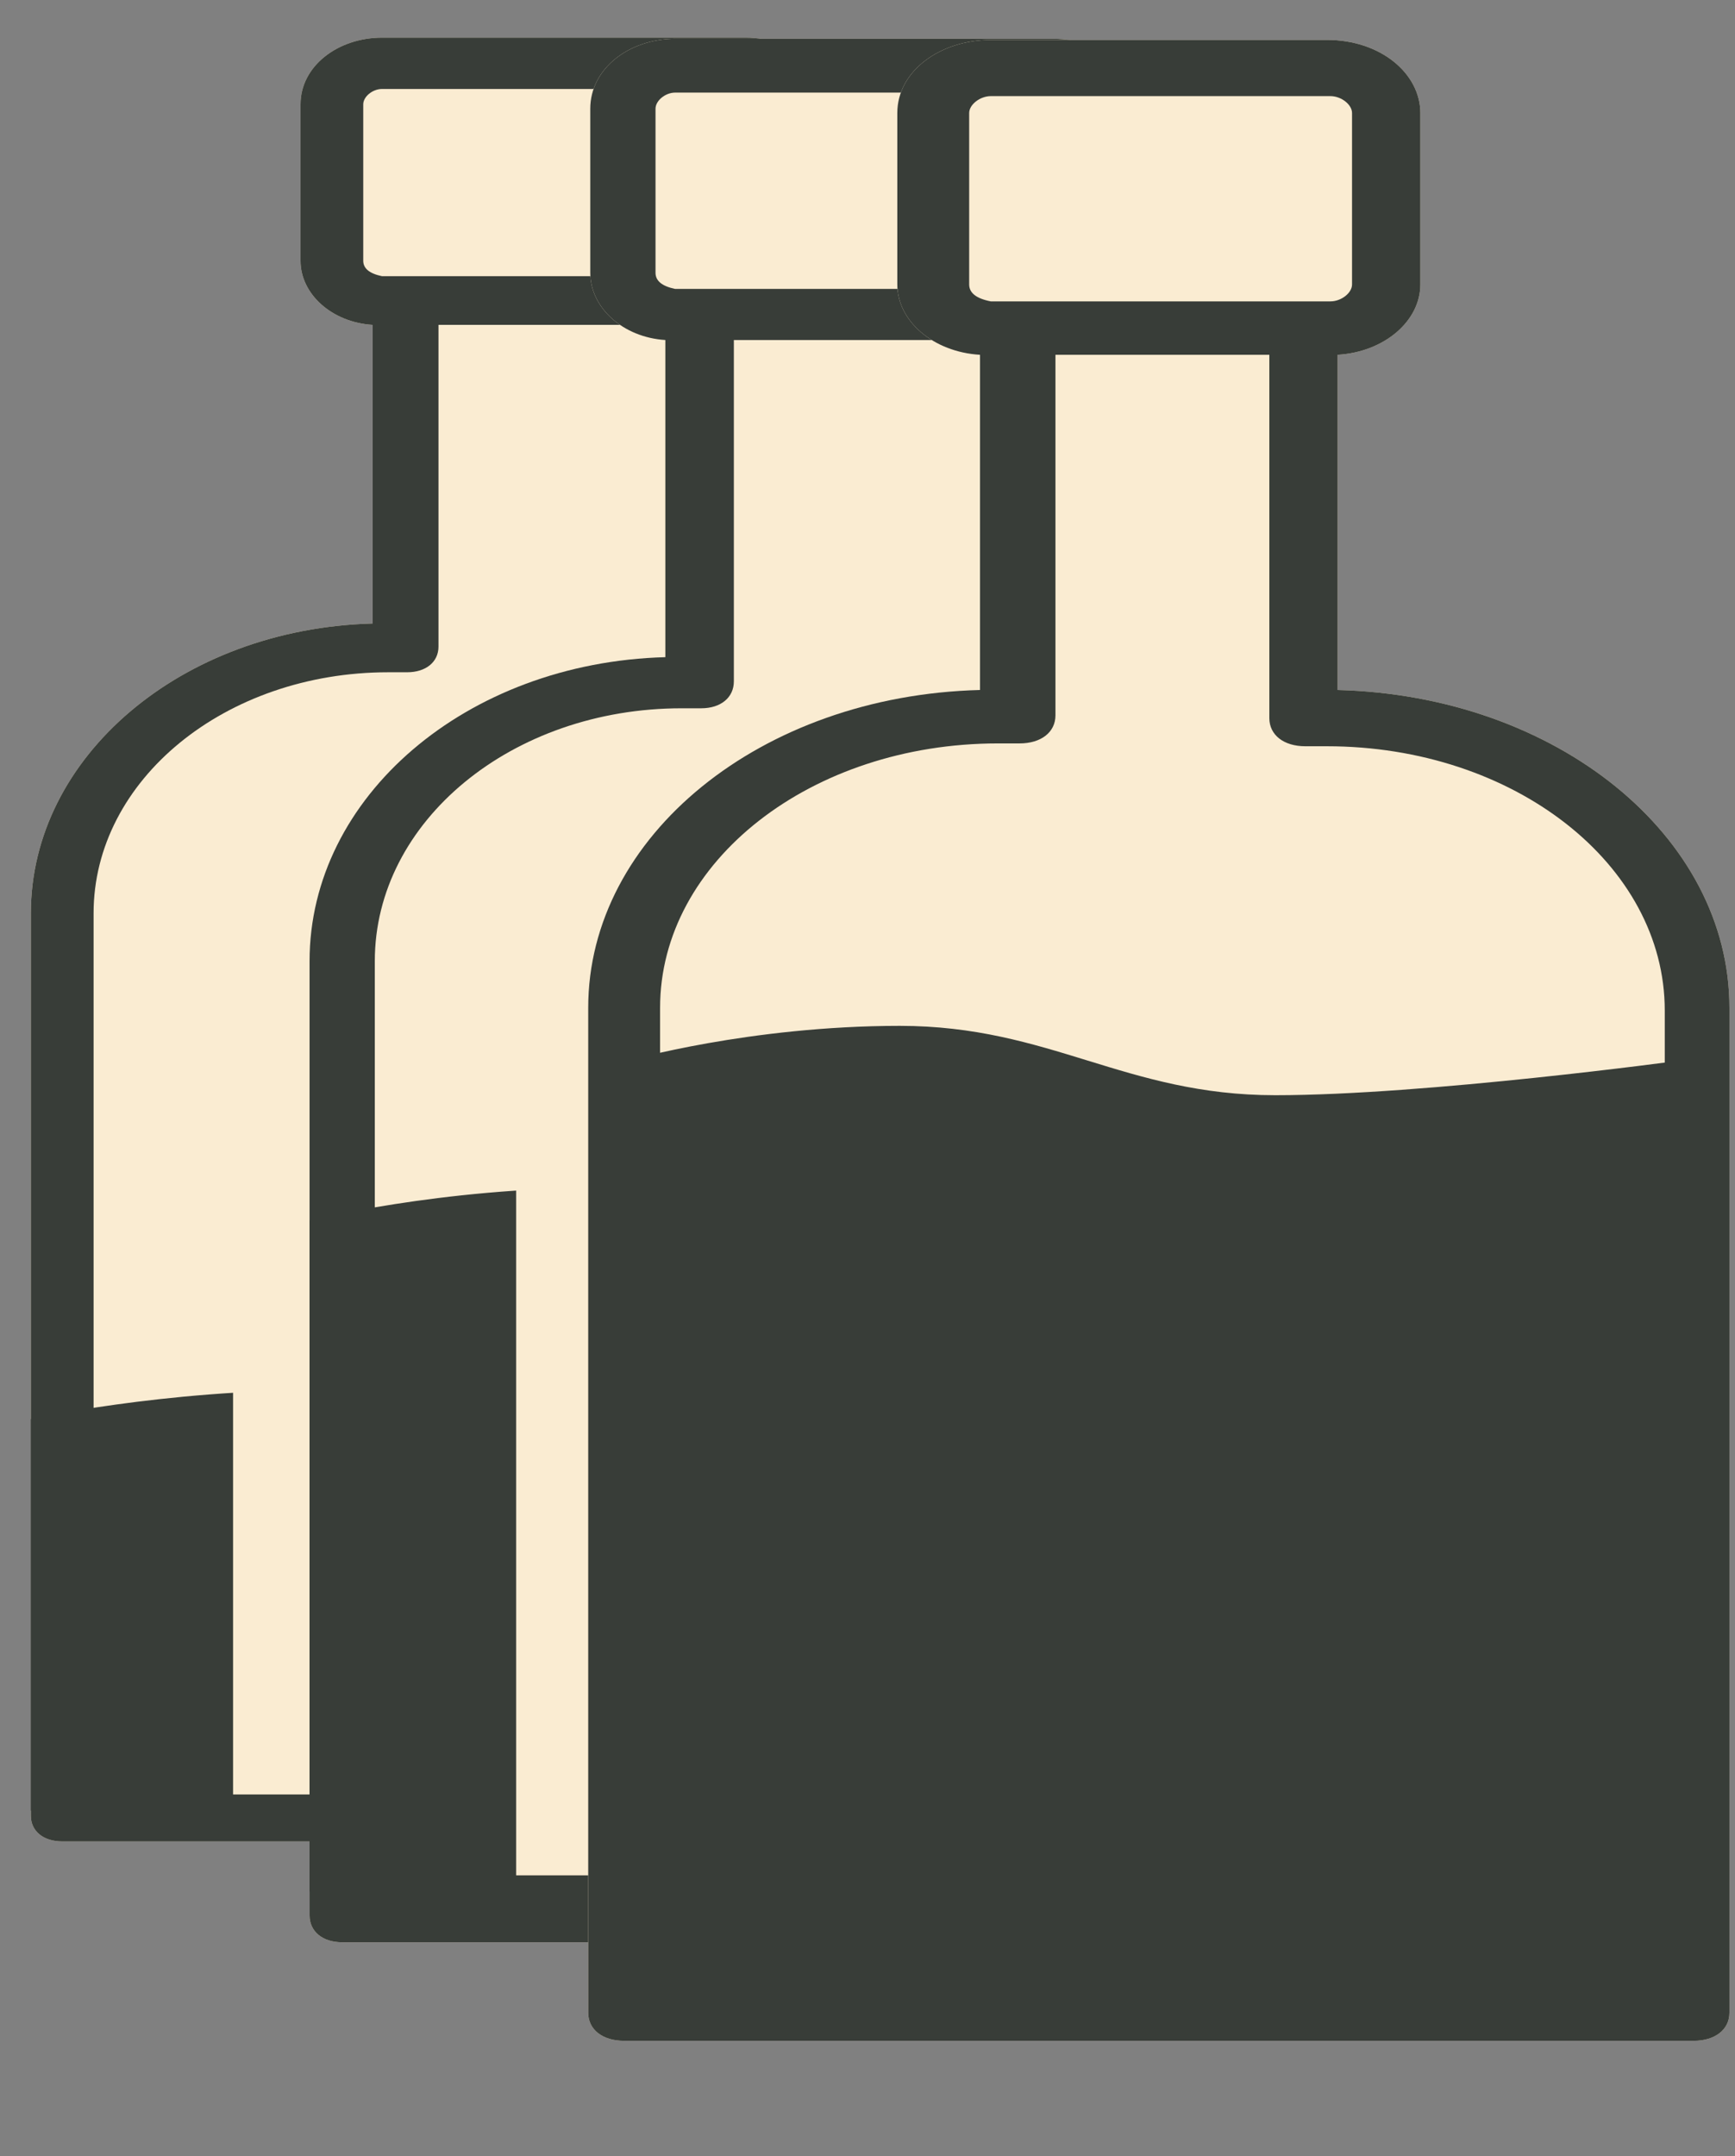
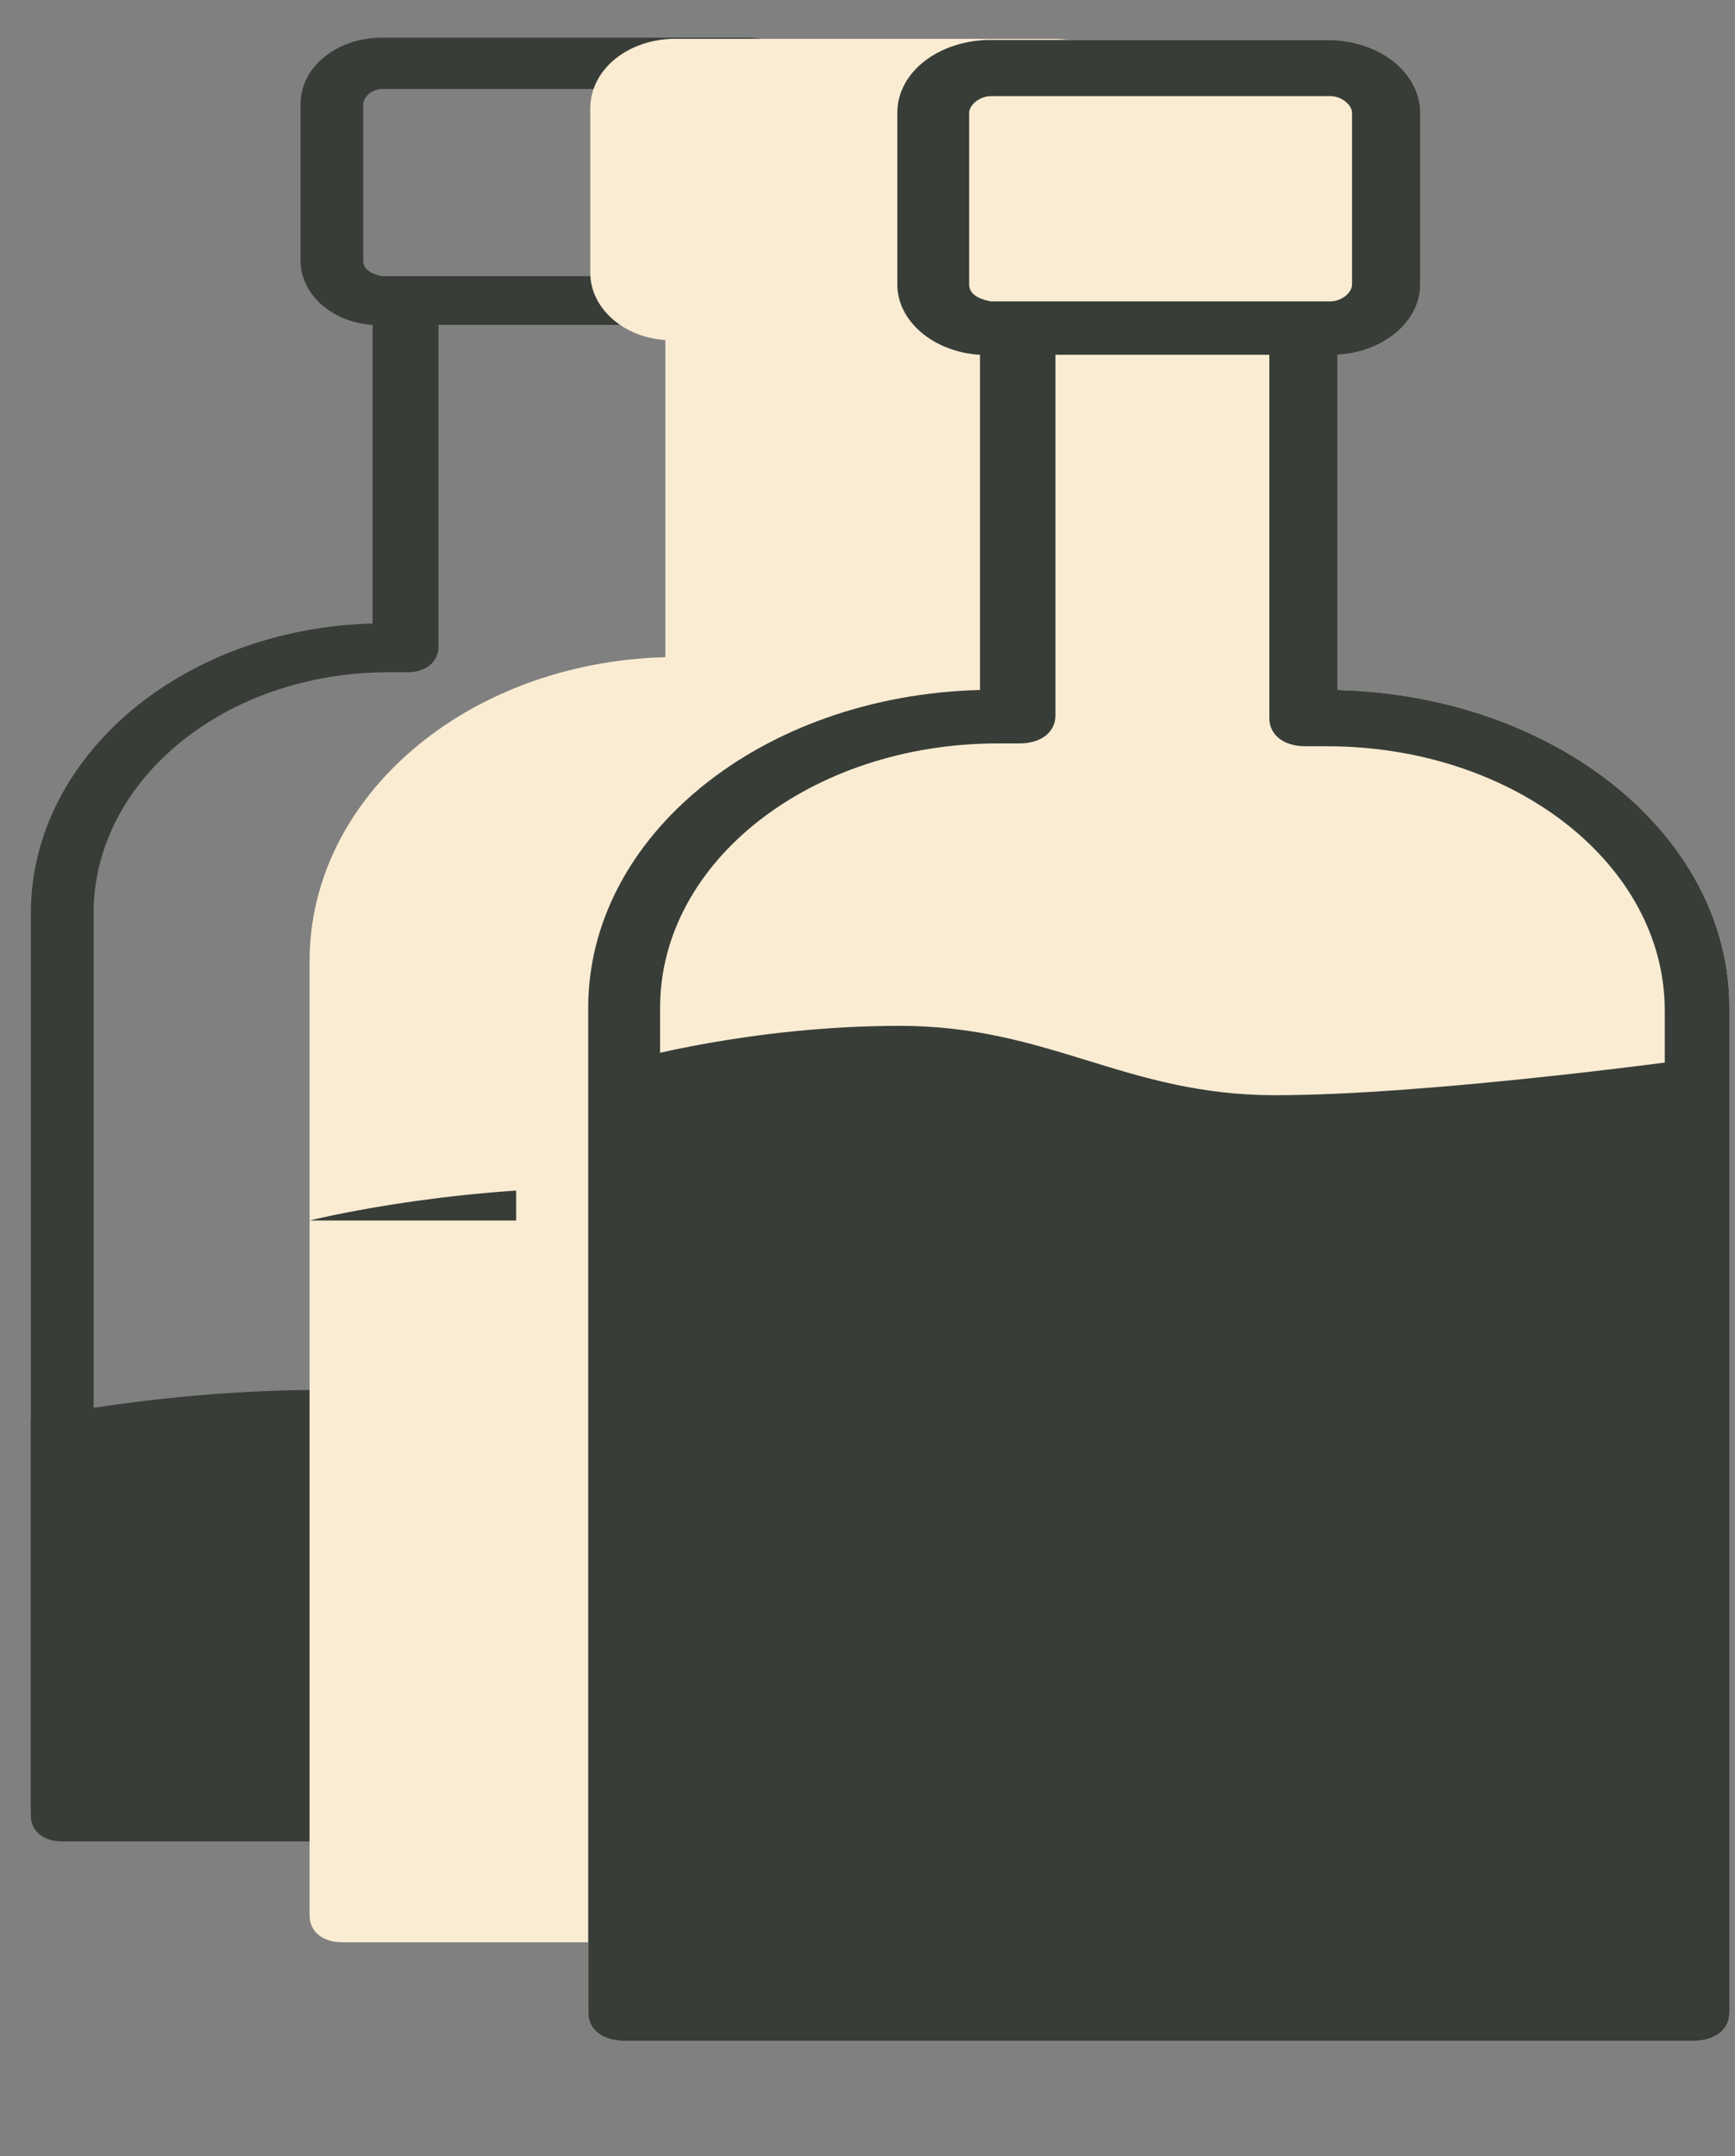
<svg xmlns="http://www.w3.org/2000/svg" width="33" height="41" viewBox="0 0 33 41" fill="none">
  <rect x="0" y="0" width="33" height="41" fill="#808080" stroke="none" />
  <g clip-path="url(#clip0_743_713)">
    <path d="M14.363 11.857V6.178C15.139 6.13 15.735 5.593 15.735 4.959V1.984C15.735 1.302 15.079 0.716 14.184 0.716H7.266C6.431 0.716 5.716 1.253 5.716 1.984V4.959C5.716 5.593 6.312 6.13 7.087 6.178V11.857C3.45 11.955 0.587 14.393 0.587 17.368V34.53C0.587 34.822 0.825 35.017 1.183 35.017H20.267C20.625 35.017 20.864 34.822 20.864 34.53V17.368C20.864 14.393 18.001 11.955 14.363 11.857Z" fill="#FAECD2" />
  </g>
  <g clip-path="url(#clip1_743_713)">
    <path d="M14.363 11.857V6.178C15.139 6.13 15.735 5.593 15.735 4.959V1.984C15.735 1.302 15.079 0.716 14.184 0.716H7.266C6.431 0.716 5.716 1.253 5.716 1.984V4.959C5.716 5.593 6.312 6.13 7.087 6.178V11.857C3.45 11.955 0.587 14.393 0.587 17.368V34.53C0.587 34.822 0.825 35.017 1.183 35.017H20.267C20.625 35.017 20.864 34.822 20.864 34.53V17.368C20.864 14.393 18.001 11.955 14.363 11.857ZM6.909 4.959V1.984C6.909 1.838 7.087 1.692 7.266 1.692H14.244C14.423 1.692 14.602 1.838 14.602 1.984V4.959C14.602 5.105 14.423 5.252 14.244 5.252H13.827H7.684H7.266C7.028 5.203 6.909 5.105 6.909 4.959ZM19.671 30.872H1.78V18.831H19.671V30.872ZM1.78 34.042V30.872H19.671V34.042H1.78ZM19.671 18.831H1.78V17.368C1.78 14.832 4.284 12.784 7.386 12.784H7.743C8.101 12.784 8.34 12.589 8.34 12.296V6.178H13.23V12.345C13.23 12.638 13.469 12.833 13.827 12.833H14.184C17.286 12.833 19.79 14.881 19.79 17.417V18.831H19.671Z" fill="#383D38" />
    <path d="M0.587 26.987C0.587 26.987 3.063 26.431 6.14 26.431C9.217 26.431 10.755 27.542 13.832 27.542C16.909 27.542 22.125 26.987 22.125 26.987V34.431H0.587V26.987Z" fill="#383D38" />
-     <rect x="4.433" y="21.816" width="1.538" height="12.308" fill="#FAECD2" />
  </g>
  <g clip-path="url(#clip2_743_713)">
    <path d="M20.229 12.497V6.466C21.036 6.415 21.656 5.852 21.656 5.187V2.068C21.656 1.352 20.974 0.738 20.042 0.738H12.841C11.972 0.738 11.227 1.3 11.227 2.068V5.187C11.227 5.852 11.848 6.415 12.655 6.466V12.497C8.868 12.599 5.888 15.156 5.888 18.276V36.424C5.888 36.731 6.136 36.935 6.509 36.935H26.375C26.747 36.935 26.995 36.731 26.995 36.424V18.276C26.995 15.156 24.015 12.599 20.229 12.497Z" fill="#FAECD2" />
  </g>
  <g clip-path="url(#clip3_743_713)">
-     <path d="M20.229 12.497V6.466C21.036 6.415 21.656 5.852 21.656 5.187V2.068C21.656 1.352 20.974 0.738 20.042 0.738H12.841C11.972 0.738 11.227 1.3 11.227 2.068V5.187C11.227 5.852 11.848 6.415 12.655 6.466V12.497C8.868 12.599 5.888 15.156 5.888 18.276V36.424C5.888 36.731 6.136 36.935 6.509 36.935H26.375C26.747 36.935 26.995 36.731 26.995 36.424V18.276C26.995 15.156 24.015 12.599 20.229 12.497ZM12.468 5.187V2.068C12.468 1.914 12.655 1.761 12.841 1.761H20.104C20.291 1.761 20.477 1.914 20.477 2.068V5.187C20.477 5.341 20.291 5.494 20.104 5.494H19.67H13.275H12.841C12.592 5.443 12.468 5.341 12.468 5.187ZM25.754 32.588H7.129V19.81H25.754V32.588ZM7.129 35.912V32.588H25.754V35.912H7.129ZM25.754 19.81H7.129V18.276C7.129 15.617 9.737 13.469 12.965 13.469H13.338C13.71 13.469 13.958 13.264 13.958 12.957V6.466H19.049V13.008C19.049 13.315 19.297 13.52 19.67 13.52H20.042C23.27 13.52 25.878 15.668 25.878 18.327V19.81H25.754Z" fill="#383D38" />
-     <path d="M5.888 23.21C5.888 23.21 8.364 22.585 11.441 22.585C14.517 22.585 16.056 23.836 19.133 23.836C22.21 23.836 27.426 23.21 27.426 23.21V35.97H5.888V23.21Z" fill="#383D38" />
+     <path d="M5.888 23.21C5.888 23.21 8.364 22.585 11.441 22.585C14.517 22.585 16.056 23.836 19.133 23.836C22.21 23.836 27.426 23.21 27.426 23.21H5.888V23.21Z" fill="#383D38" />
    <rect x="9.817" y="18.739" width="1.538" height="16.923" fill="#FAECD2" />
  </g>
  <g clip-path="url(#clip4_743_713)">
    <path d="M25.442 13.121V6.747C26.331 6.694 27.015 6.105 27.015 5.41V2.149C27.015 1.4 26.262 0.759 25.237 0.759H18.845C17.888 0.759 17.067 1.347 17.067 2.149V5.41C17.067 6.105 17.751 6.694 18.64 6.747V13.121C14.469 13.228 11.188 15.902 11.188 19.163V38.275C11.188 38.596 11.461 38.809 11.871 38.809H32.211C32.621 38.809 32.894 38.596 32.894 38.275V19.163C32.894 15.902 29.613 13.228 25.442 13.121Z" fill="#FAECD2" />
  </g>
  <g clip-path="url(#clip5_743_713)">
    <path d="M25.442 13.121V6.747C26.331 6.694 27.015 6.105 27.015 5.41V2.149C27.015 1.4 26.262 0.759 25.237 0.759H18.845C17.888 0.759 17.067 1.347 17.067 2.149V5.41C17.067 6.105 17.751 6.694 18.64 6.747V13.121C14.469 13.228 11.188 15.902 11.188 19.163V38.275C11.188 38.596 11.461 38.809 11.871 38.809H32.211C32.621 38.809 32.894 38.596 32.894 38.275V19.163C32.894 15.902 29.613 13.228 25.442 13.121ZM18.434 5.41V2.149C18.434 1.989 18.64 1.828 18.845 1.828H25.305C25.511 1.828 25.716 1.989 25.716 2.149V5.41C25.716 5.571 25.511 5.731 25.305 5.731H24.827H19.323H18.845C18.571 5.678 18.434 5.571 18.434 5.41ZM31.527 34.265H12.555V20.767H31.664L31.527 34.265ZM12.555 37.74V34.265H31.527V37.74H12.555ZM31.664 20.767H12.555V19.163C12.555 16.383 15.426 14.137 18.982 14.137H19.392C19.802 14.137 20.075 13.924 20.075 13.603V6.747H24.143V13.656C24.143 13.977 24.417 14.191 24.827 14.191H25.237C28.792 14.191 31.664 16.436 31.664 19.217V20.767Z" fill="#383D38" />
    <path d="M11.957 20.168C11.957 20.168 14.256 19.508 17.113 19.508C19.97 19.508 21.399 20.827 24.256 20.827C27.113 20.827 31.957 20.168 31.957 20.168V37.97H11.957V20.168Z" fill="#383D38" />
  </g>
  <defs>
    <clipPath id="clip0_743_713">
-       <rect width="20.277" height="39.502" fill="white" transform="translate(0.587 0.277)" />
-     </clipPath>
+       </clipPath>
    <clipPath id="clip1_743_713">
      <rect width="20.277" height="39.502" fill="white" transform="translate(0.587 0.277)" />
    </clipPath>
    <clipPath id="clip2_743_713">
      <rect width="23.077" height="36.923" fill="white" transform="translate(5.202 0.277)" />
    </clipPath>
    <clipPath id="clip3_743_713">
      <rect width="23.077" height="36.923" fill="white" transform="translate(5.202 0.277)" />
    </clipPath>
    <clipPath id="clip4_743_713">
      <rect width="23.077" height="40" fill="white" transform="translate(9.817 0.277)" />
    </clipPath>
    <clipPath id="clip5_743_713">
      <rect width="23.077" height="40" fill="white" transform="translate(9.817 0.277)" />
    </clipPath>
  </defs>
</svg>